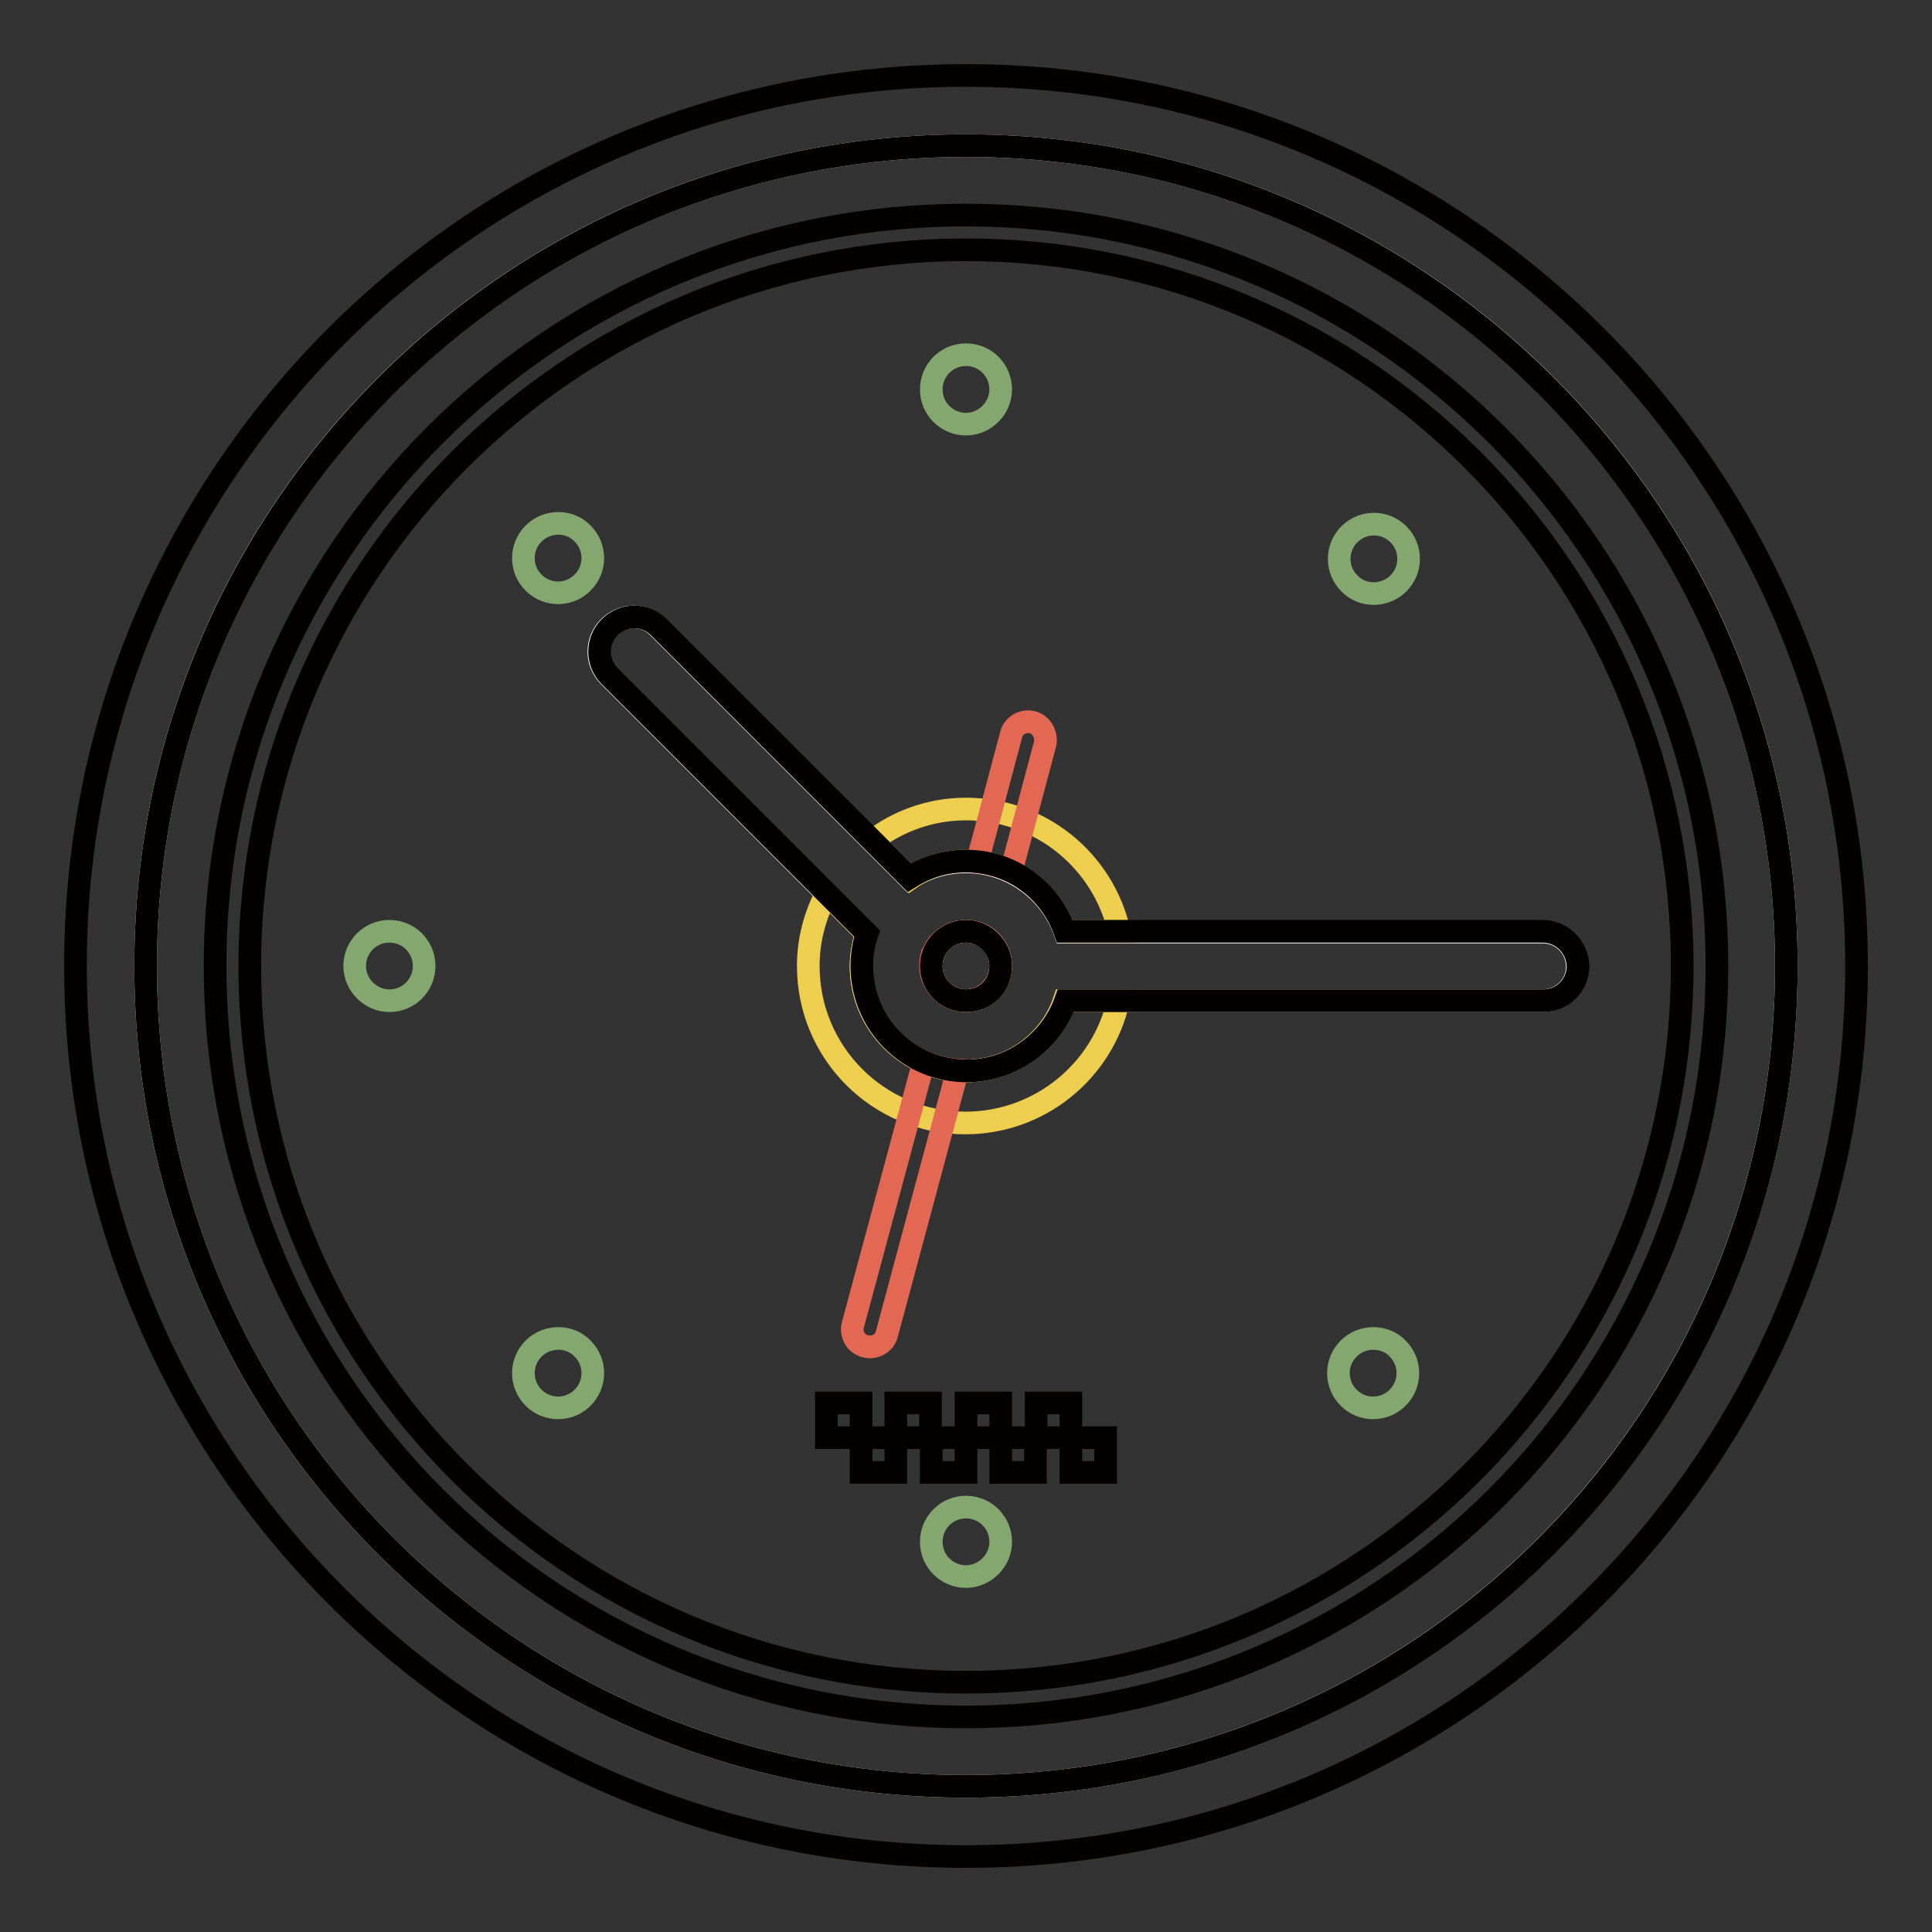
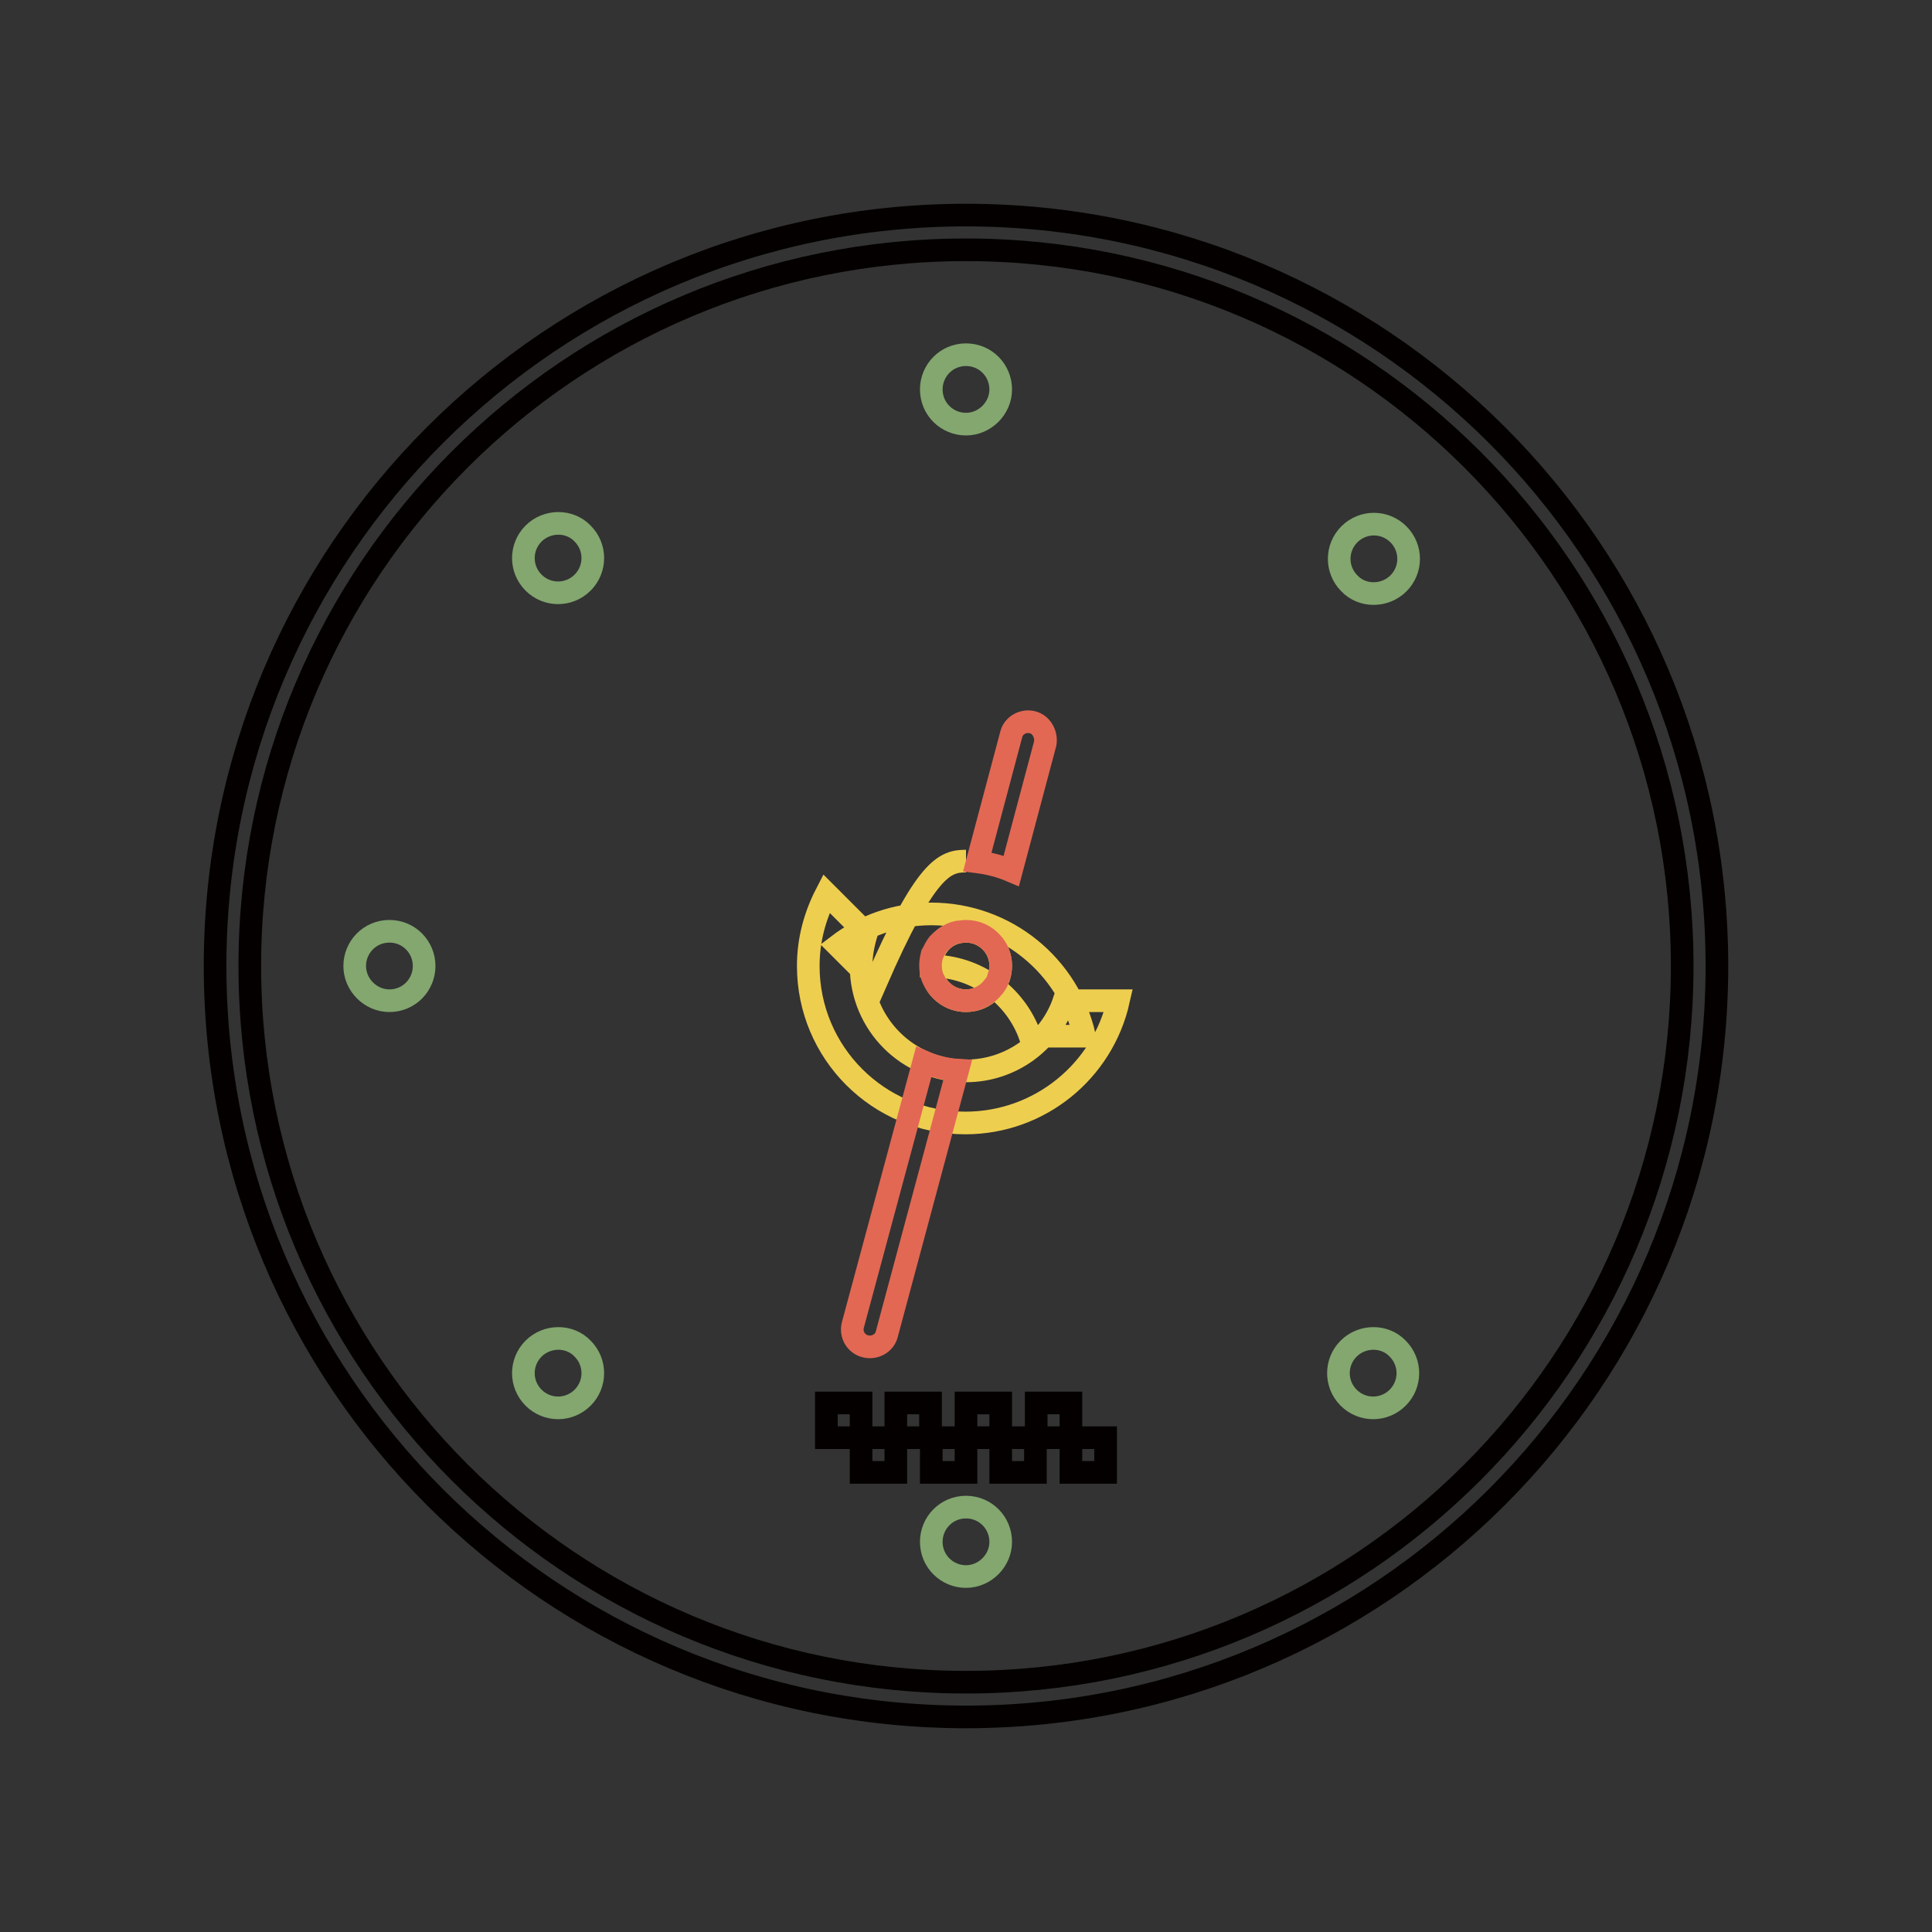
<svg xmlns="http://www.w3.org/2000/svg" version="1.1" x="0px" y="0px" viewBox="0 0 256 256" enable-background="new 0 0 256 256" xml:space="preserve">
  <rect x="0" y="0" width="256" height="256" fill="#333333" stroke="none" />
  <g>
-     <path stroke-width="3" fill-opacity="0" stroke="#ffffff" d="M128,123.4c-2.6,0-4.6,2.1-4.6,4.6c0,2.6,2.1,4.6,4.6,4.6s4.6-2.1,4.6-4.6 C132.6,125.4,130.6,123.4,128,123.4 M128,19.3C67.9,19.3,19.3,67.9,19.3,128c0,60.1,48.7,108.7,108.7,108.7 c60.1,0,108.7-48.7,108.7-108.7C236.7,67.9,188.1,19.3,128,19.3 M204.4,132.6h-63.3c-1.9,5.4-7,9.3-13.1,9.3 c-7.7,0-13.9-6.2-13.9-13.9c0-1.5,0.3-3,0.7-4.3L80.7,89.6c-1.8-1.8-1.8-4.7,0-6.5c1.8-1.8,4.7-1.8,6.5,0l33.3,33.3 c2.2-1.4,4.7-2.2,7.5-2.2c6,0,11.2,3.9,13.1,9.3h63.3c2.6,0,4.6,2.1,4.6,4.6C209,130.6,206.9,132.6,204.4,132.6" />
    <path stroke-width="3" fill-opacity="0" stroke="#83a76f" d="M128,47c-2.6,0-4.6,2.1-4.6,4.6c0,2.6,2.1,4.6,4.6,4.6s4.6-2.1,4.6-4.6C132.6,49.1,130.6,47,128,47  M128,199.7c-2.6,0-4.6,2.1-4.6,4.6c0,2.6,2.1,4.6,4.6,4.6s4.6-2.1,4.6-4.6C132.6,201.8,130.6,199.7,128,199.7 M51.6,123.4 c-2.6,0-4.6,2.1-4.6,4.6s2.1,4.6,4.6,4.6c2.6,0,4.6-2.1,4.6-4.6S54.2,123.4,51.6,123.4 M185.3,77.3c1.8-1.8,1.8-4.7,0-6.5 c-1.8-1.8-4.7-1.8-6.5,0c-1.8,1.8-1.8,4.7,0,6.5C180.5,79.1,183.5,79.1,185.3,77.3 M70.7,178.7c-1.8,1.8-1.8,4.7,0,6.5 c1.8,1.8,4.7,1.8,6.5,0c1.8-1.8,1.8-4.7,0-6.5C75.5,176.9,72.5,176.9,70.7,178.7 M178.7,178.7c-1.8,1.8-1.8,4.7,0,6.5 c1.8,1.8,4.7,1.8,6.5,0c1.8-1.8,1.8-4.7,0-6.5C183.5,176.9,180.5,176.9,178.7,178.7 M70.7,70.7c-1.8,1.8-1.8,4.7,0,6.5 c1.8,1.8,4.7,1.8,6.5,0c1.8-1.8,1.8-4.7,0-6.5C75.5,68.9,72.5,68.9,70.7,70.7" />
-     <path stroke-width="3" fill-opacity="0" stroke="#eece4f" d="M123.4,128c0,2.6,2.1,4.6,4.6,4.6c2.6,0,4.6-2.1,4.6-4.6c0-2.6-2.1-4.6-4.6-4.6 C125.4,123.4,123.4,125.4,123.4,128 M128,114.1c6,0,11.2,3.9,13.1,9.3h7.2c-2.1-9.3-10.4-16.2-20.3-16.2c-4.7,0-9,1.6-12.4,4.2l5,5 C122.7,114.9,125.2,114.1,128,114.1 M128,141.9c-7.7,0-13.9-6.2-13.9-13.9c0-1.5,0.3-3,0.7-4.3l-5.3-5.3c-1.5,2.9-2.4,6.1-2.4,9.6 c0,11.5,9.3,20.8,20.8,20.8c9.9,0,18.2-6.9,20.3-16.2h-7.2C139.2,138,134,141.9,128,141.9" />
+     <path stroke-width="3" fill-opacity="0" stroke="#eece4f" d="M123.4,128c0,2.6,2.1,4.6,4.6,4.6c2.6,0,4.6-2.1,4.6-4.6c0-2.6-2.1-4.6-4.6-4.6 C125.4,123.4,123.4,125.4,123.4,128 c6,0,11.2,3.9,13.1,9.3h7.2c-2.1-9.3-10.4-16.2-20.3-16.2c-4.7,0-9,1.6-12.4,4.2l5,5 C122.7,114.9,125.2,114.1,128,114.1 M128,141.9c-7.7,0-13.9-6.2-13.9-13.9c0-1.5,0.3-3,0.7-4.3l-5.3-5.3c-1.5,2.9-2.4,6.1-2.4,9.6 c0,11.5,9.3,20.8,20.8,20.8c9.9,0,18.2-6.9,20.3-16.2h-7.2C139.2,138,134,141.9,128,141.9" />
    <path stroke-width="3" fill-opacity="0" stroke="#e26854" d="M136.8,95.7c-1.2-0.3-2.5,0.4-2.8,1.6c0,0,0,0,0,0l-4.5,16.9c1.6,0.2,3.1,0.6,4.5,1.2l4.5-16.9 C138.7,97.3,138,96,136.8,95.7 M113,175.6c-0.3,1.2,0.4,2.5,1.7,2.8c1.2,0.3,2.5-0.4,2.8-1.6l9.4-35c-1.6-0.1-3.1-0.5-4.5-1.1 L113,175.6z M132.3,126.3c-0.2-0.5-0.5-1-0.9-1.4c-0.8-0.9-2-1.5-3.4-1.5c-0.4,0-0.7,0.1-1.1,0.1c-1,0.2-1.8,0.8-2.5,1.5 c0,0-0.1,0.1-0.1,0.1c-0.3,0.4-0.5,0.8-0.7,1.2c0,0.1,0,0.1-0.1,0.2c-0.1,0.4-0.2,0.9-0.2,1.4c0,0.7,0.1,1.3,0.4,1.9c0,0,0,0,0,0 c0.3,0.6,0.6,1.1,1.1,1.5c0.8,0.8,1.9,1.3,3.2,1.3c0.5,0,0.9-0.1,1.3-0.2c0.9-0.3,1.7-0.8,2.3-1.6c0,0,0,0,0.1-0.1 c0.3-0.4,0.5-0.7,0.6-1.2c0-0.1,0-0.1,0.1-0.2c0.1-0.4,0.2-0.9,0.2-1.4C132.6,127.4,132.5,126.8,132.3,126.3 C132.3,126.3,132.3,126.3,132.3,126.3" />
    <path stroke-width="3" fill-opacity="0" stroke="#040000" d="M128,28.5c-54.9,0-99.5,44.5-99.5,99.5s44.5,99.5,99.5,99.5c54.9,0,99.5-44.5,99.5-99.5 S182.9,28.5,128,28.5 M128,222.9c-52.4,0-94.9-42.5-94.9-94.9c0-52.4,42.5-94.9,94.9-94.9c52.4,0,94.9,42.5,94.9,94.9 C222.9,180.4,180.4,222.9,128,222.9" />
    <path stroke-width="3" fill-opacity="0" stroke="#040000" d="M118.7,190.5h4.6v-4.6h-4.6V190.5z M123.4,195.1h4.6v-4.6h-4.6V195.1z M128,190.5h4.6v-4.6H128V190.5z  M132.6,195.1h4.6v-4.6h-4.6V195.1z M109.5,190.5h4.6v-4.6h-4.6V190.5z M114.1,195.1h4.6v-4.6h-4.6V195.1z M137.3,190.5h4.6v-4.6 h-4.6V190.5z M141.9,195.1h4.6v-4.6h-4.6V195.1z" />
-     <path stroke-width="3" fill-opacity="0" stroke="#040000" d="M204.4,123.4h-63.3c-1.9-5.4-7-9.3-13.1-9.3c-2.8,0-5.3,0.8-7.5,2.2L87.3,83.1c-1.8-1.8-4.7-1.8-6.5,0 c-1.8,1.8-1.8,4.7,0,6.5l34.1,34.1c-0.5,1.4-0.7,2.9-0.7,4.3c0,7.7,6.2,13.9,13.9,13.9c6,0,11.2-3.9,13.1-9.3h63.3 c2.6,0,4.6-2.1,4.6-4.6C209,125.4,206.9,123.4,204.4,123.4 M128,132.6c-2.6,0-4.6-2.1-4.6-4.6c0-2.6,2.1-4.6,4.6-4.6 s4.6,2.1,4.6,4.6C132.6,130.6,130.6,132.6,128,132.6 M128,10C62.8,10,10,62.8,10,128c0,65.2,52.8,118,118,118 c65.2,0,118-52.8,118-118C246,62.8,193.2,10,128,10 M128,236.7c-60.1,0-108.7-48.7-108.7-108.7S67.9,19.3,128,19.3 c60.1,0,108.7,48.7,108.7,108.7C236.7,188.1,188.1,236.7,128,236.7" />
  </g>
</svg>